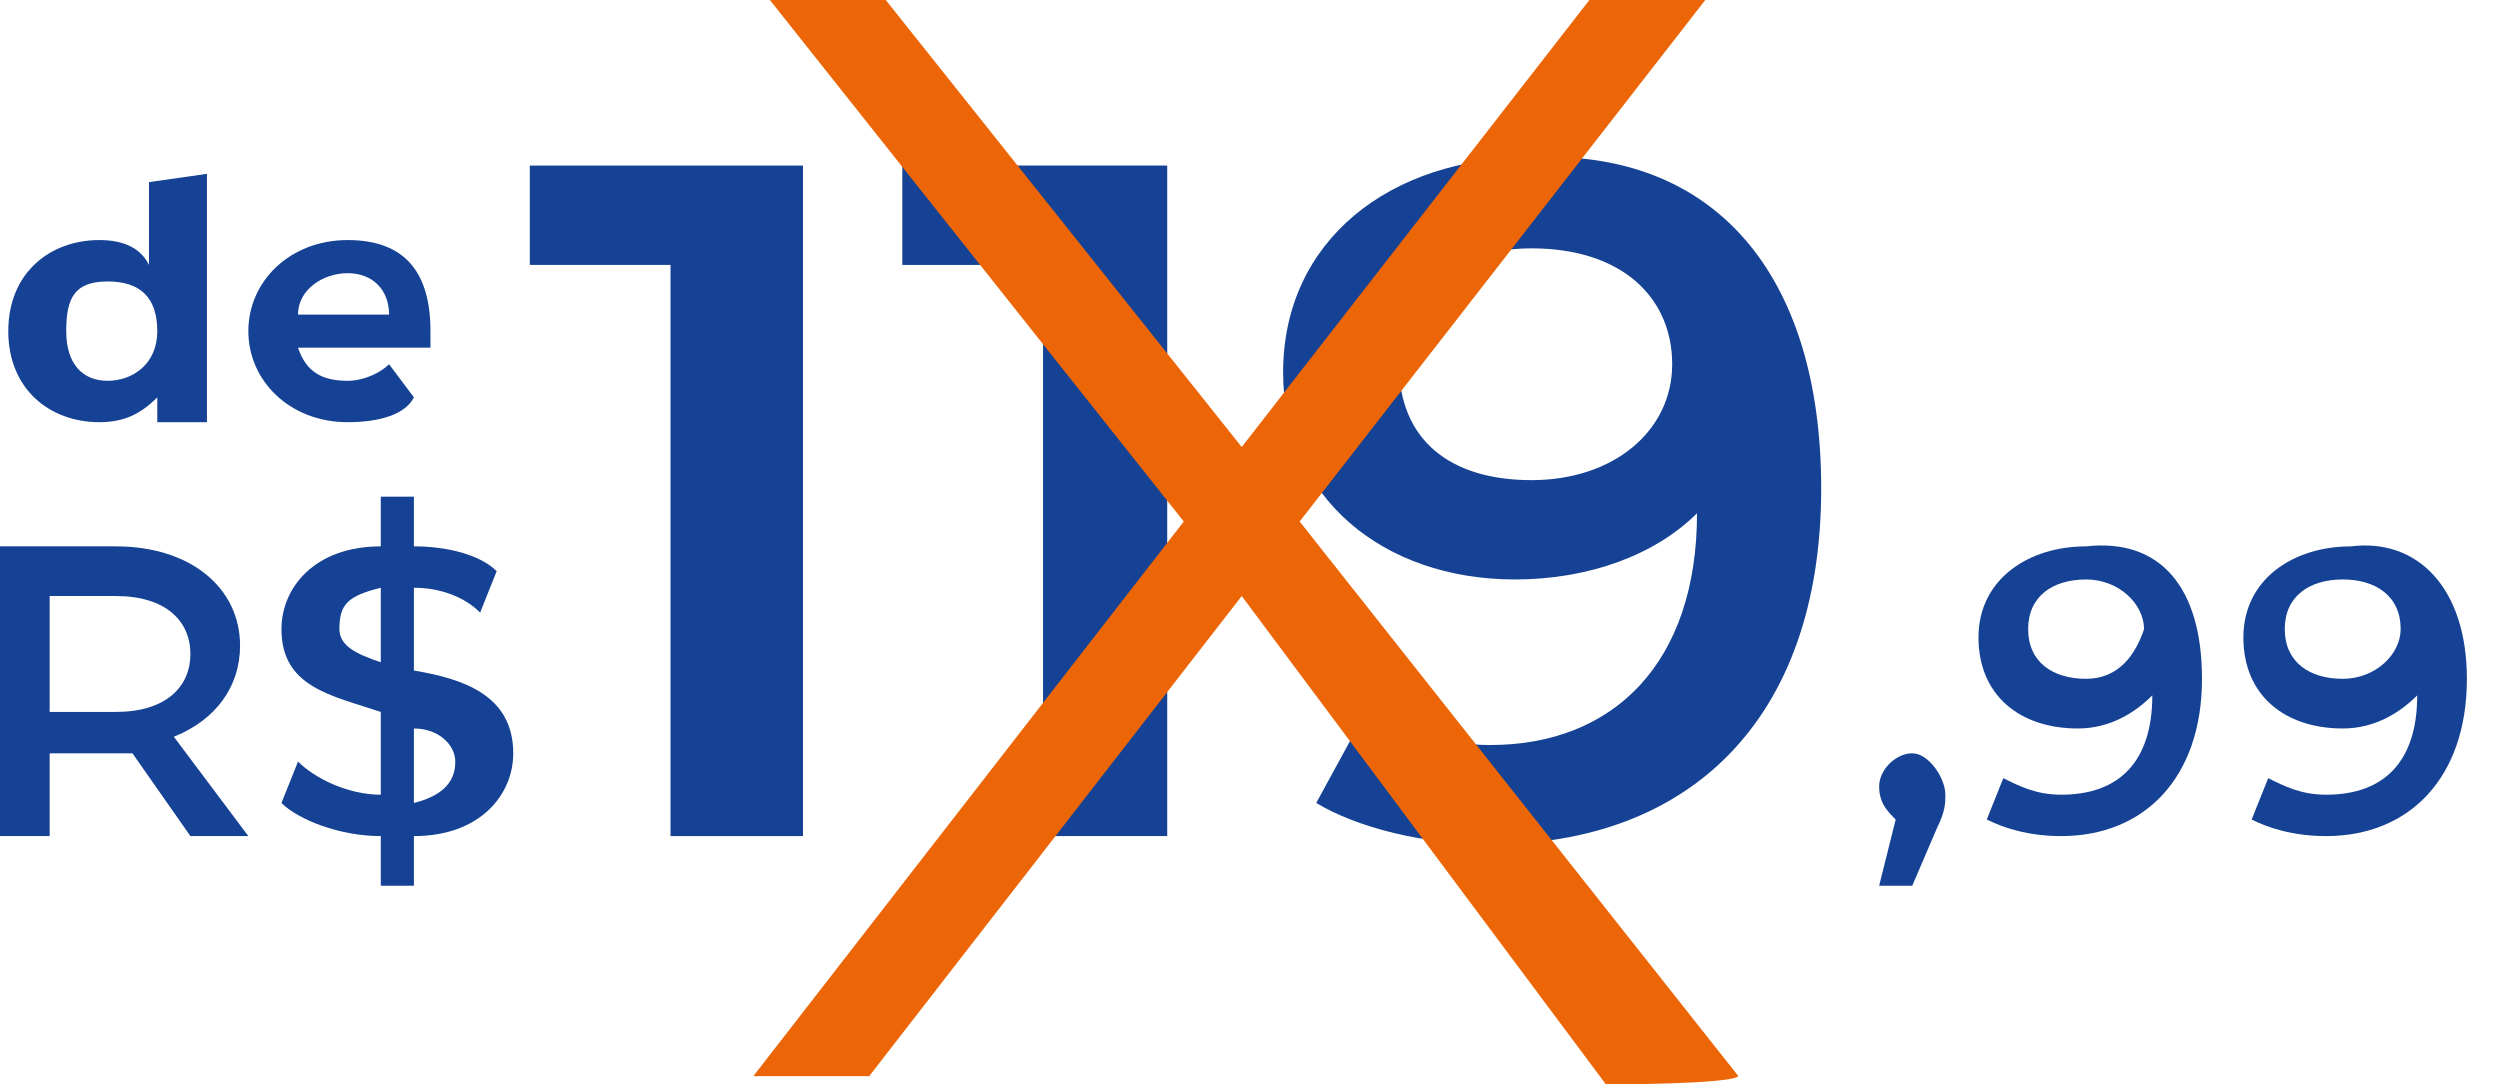
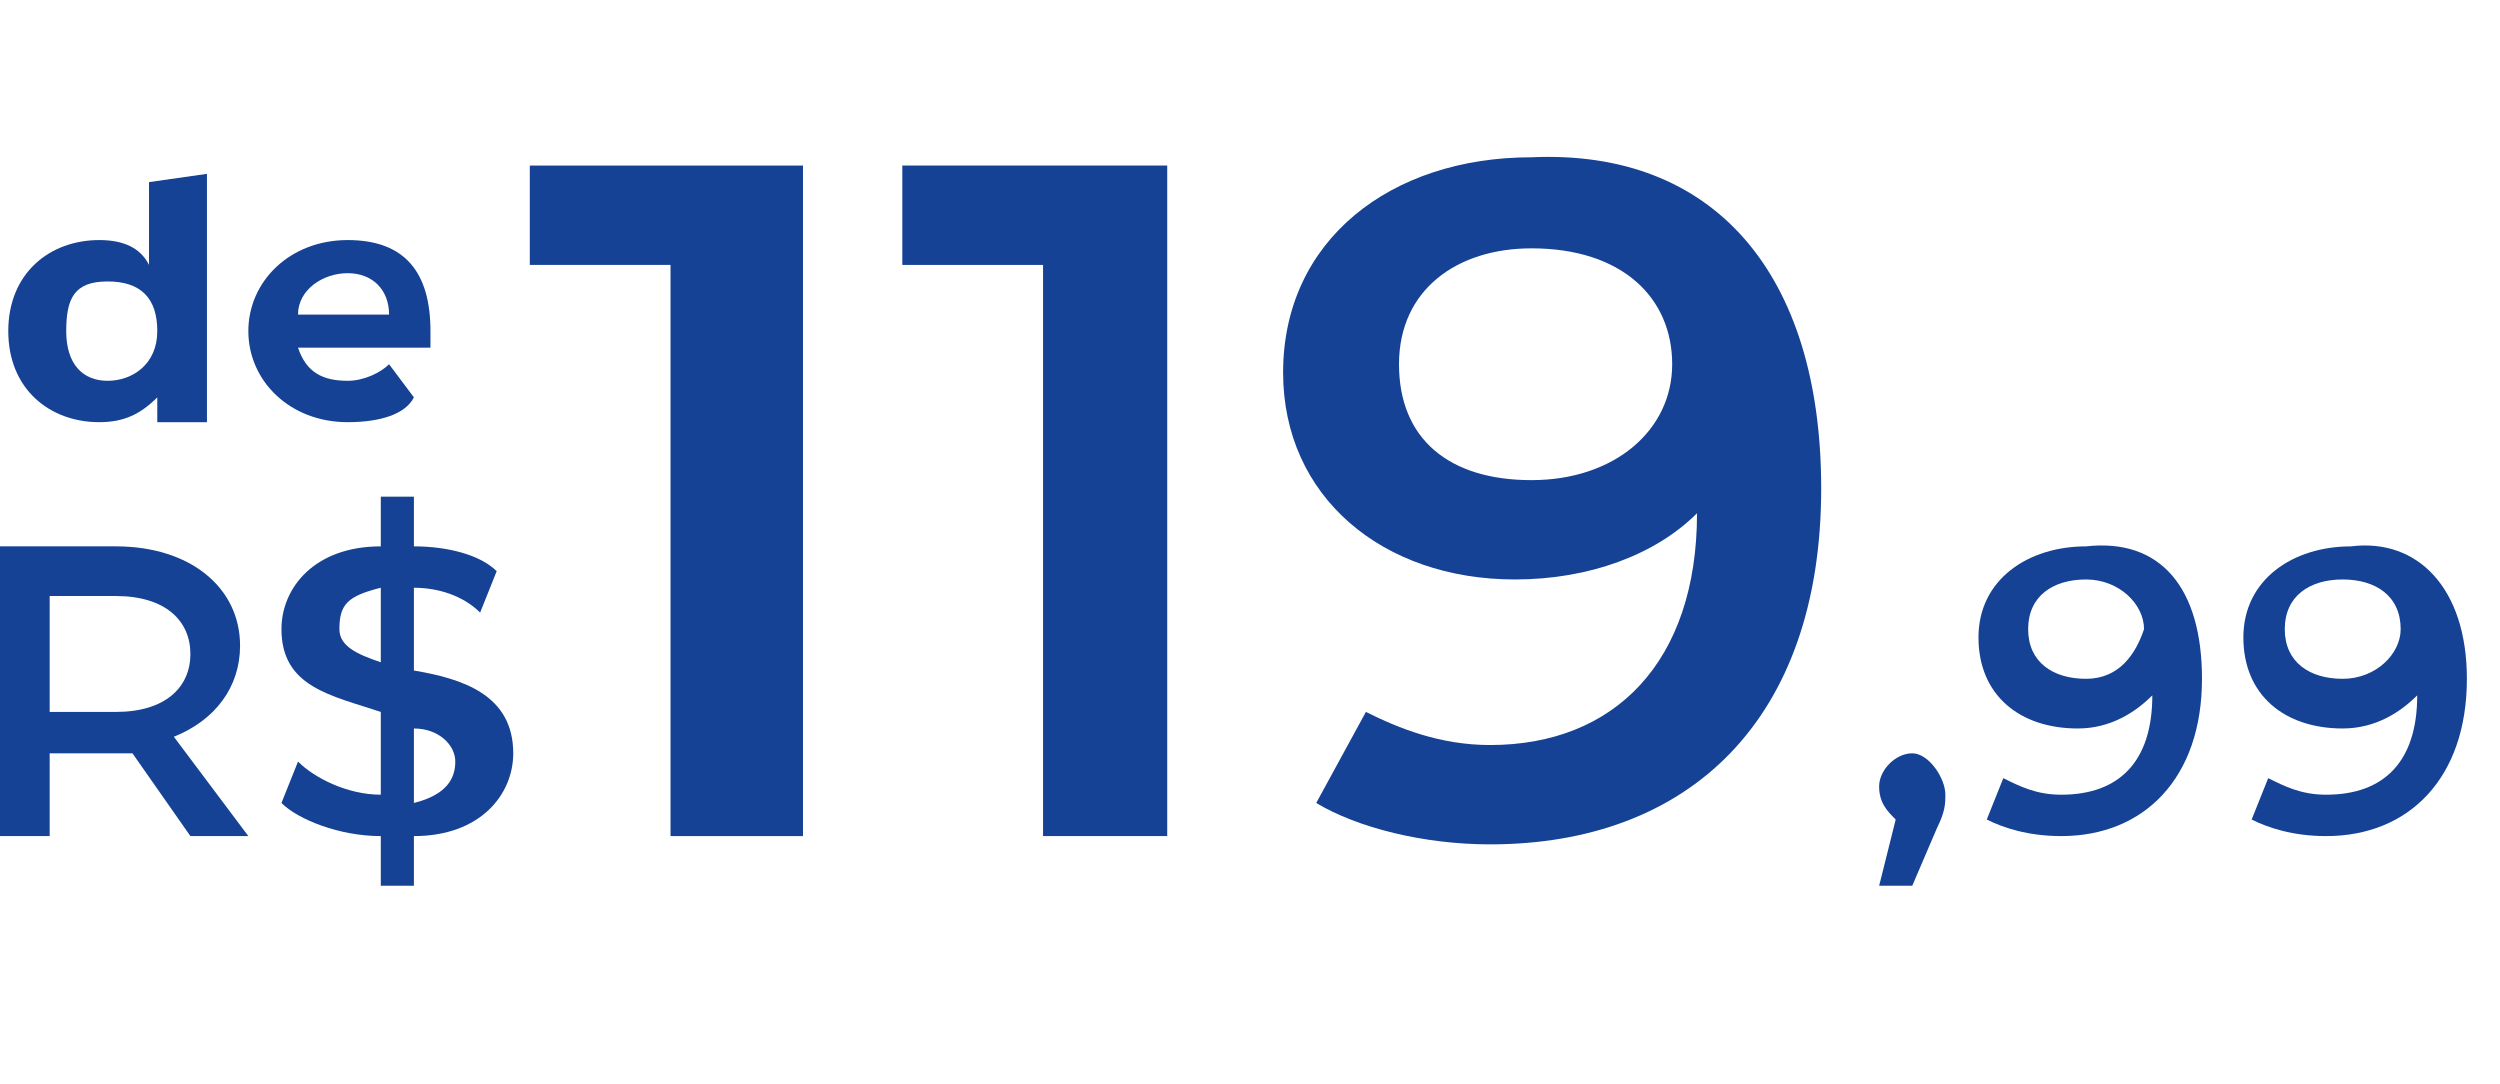
<svg xmlns="http://www.w3.org/2000/svg" version="1.1" id="Camada_2_00000012438770504090570570000011231666566356027015_" x="0px" y="0px" viewBox="0 0 30.2 13.1" style="enable-background:new 0 0 30.2 13.1;" xml:space="preserve">
  <style type="text/css">
	.st0{fill:#154294;}
	.st1{fill:#EC6607;}
</style>
  <g id="Camada_1-2">
    <g>
      <g>
        <g>
          <path class="st0" d="M2.3,10.1l-0.7-1c0,0-0.1,0-0.1,0H0.6v1H0V6.6h1.4c0.9,0,1.5,0.5,1.5,1.2c0,0.5-0.3,0.9-0.8,1.1L3,10.1      C3,10.1,2.3,10.1,2.3,10.1z M1.4,7.2H0.6v1.4h0.8c0.6,0,0.9-0.3,0.9-0.7S2,7.2,1.4,7.2z" />
          <path class="st0" d="M5,10.1v0.6H4.6v-0.6c-0.5,0-1-0.2-1.2-0.4l0.2-0.5c0.2,0.2,0.6,0.4,1,0.4v-1C4,8.4,3.4,8.3,3.4,7.6      c0-0.5,0.4-1,1.2-1V6H5v0.6c0.4,0,0.8,0.1,1,0.3L5.8,7.4C5.6,7.2,5.3,7.1,5,7.1v1c0.6,0.1,1.2,0.3,1.2,1      C6.2,9.6,5.8,10.1,5,10.1L5,10.1z M4.6,8V7.1C4.2,7.2,4.1,7.3,4.1,7.6C4.1,7.8,4.3,7.9,4.6,8L4.6,8z M5.5,9.2      c0-0.2-0.2-0.4-0.5-0.4v0.9C5.4,9.6,5.5,9.4,5.5,9.2z" />
          <path class="st0" d="M9.7,2v8.1H8.1V3.2H6.4V2H9.7L9.7,2z" />
          <path class="st0" d="M14.1,2v8.1h-1.5V3.2h-1.7V2H14.1L14.1,2z" />
          <path class="st0" d="M22,5.9c0,2.8-1.6,4.3-4,4.3c-0.8,0-1.6-0.2-2.1-0.5l0.6-1.1C16.9,8.8,17.4,9,18,9c1.5,0,2.5-1,2.5-2.8l0,0      C20,6.7,19.2,7,18.3,7c-1.6,0-2.8-1-2.8-2.5c0-1.6,1.3-2.6,3-2.6C20.7,1.8,22,3.3,22,5.9L22,5.9z M20.2,4.4      c0-0.8-0.6-1.4-1.7-1.4c-0.9,0-1.6,0.5-1.6,1.4s0.6,1.4,1.6,1.4S20.2,5.2,20.2,4.4L20.2,4.4z" />
          <g>
            <path class="st0" d="M23.5,9.6c0,0.1,0,0.2-0.1,0.4l-0.3,0.7h-0.4l0.2-0.8c-0.1-0.1-0.2-0.2-0.2-0.4c0-0.2,0.2-0.4,0.4-0.4       S23.5,9.4,23.5,9.6L23.5,9.6z" />
            <path class="st0" d="M26.6,8.2c0,1.2-0.7,1.9-1.7,1.9c-0.4,0-0.7-0.1-0.9-0.2l0.2-0.5c0.2,0.1,0.4,0.2,0.7,0.2       c0.7,0,1.1-0.4,1.1-1.2l0,0c-0.2,0.2-0.5,0.4-0.9,0.4c-0.7,0-1.2-0.4-1.2-1.1c0-0.7,0.6-1.1,1.3-1.1       C26.1,6.5,26.6,7.1,26.6,8.2L26.6,8.2z M25.9,7.6c0-0.3-0.3-0.6-0.7-0.6c-0.4,0-0.7,0.2-0.7,0.6c0,0.4,0.3,0.6,0.7,0.6       S25.8,7.9,25.9,7.6L25.9,7.6z" />
            <path class="st0" d="M29.8,8.2c0,1.2-0.7,1.9-1.7,1.9c-0.4,0-0.7-0.1-0.9-0.2l0.2-0.5c0.2,0.1,0.4,0.2,0.7,0.2       c0.7,0,1.1-0.4,1.1-1.2l0,0c-0.2,0.2-0.5,0.4-0.9,0.4c-0.7,0-1.2-0.4-1.2-1.1c0-0.7,0.6-1.1,1.3-1.1       C29.2,6.5,29.8,7.1,29.8,8.2L29.8,8.2z M29,7.6C29,7.2,28.7,7,28.3,7c-0.4,0-0.7,0.2-0.7,0.6c0,0.4,0.3,0.6,0.7,0.6       S29,7.9,29,7.6L29,7.6z" />
          </g>
        </g>
        <g>
          <path class="st0" d="M2.5,2.1v3H1.9V4.8C1.7,5,1.5,5.1,1.2,5.1C0.6,5.1,0.1,4.7,0.1,4s0.5-1.1,1.1-1.1c0.3,0,0.5,0.1,0.6,0.3v-1      L2.5,2.1L2.5,2.1z M1.9,4c0-0.4-0.2-0.6-0.6-0.6S0.8,3.6,0.8,4S1,4.6,1.3,4.6S1.9,4.4,1.9,4z" />
          <path class="st0" d="M5.2,4.2H3.6c0.1,0.3,0.3,0.4,0.6,0.4c0.2,0,0.4-0.1,0.5-0.2l0.3,0.4C4.9,5,4.6,5.1,4.2,5.1      C3.5,5.1,3,4.6,3,4s0.5-1.1,1.2-1.1S5.2,3.3,5.2,4C5.2,4,5.2,4.1,5.2,4.2z M3.6,3.8h1.1c0-0.3-0.2-0.5-0.5-0.5S3.6,3.5,3.6,3.8z      " />
        </g>
      </g>
-       <path class="st1" d="M19.4,13.1L15,7.2l-4.5,5.8H9.1l5.2-6.7L9.3,0h1.4L15,5.4L19.2,0h1.4l-4.9,6.3l5.3,6.7    C20.9,13.1,19.4,13.1,19.4,13.1z" />
    </g>
  </g>
</svg>